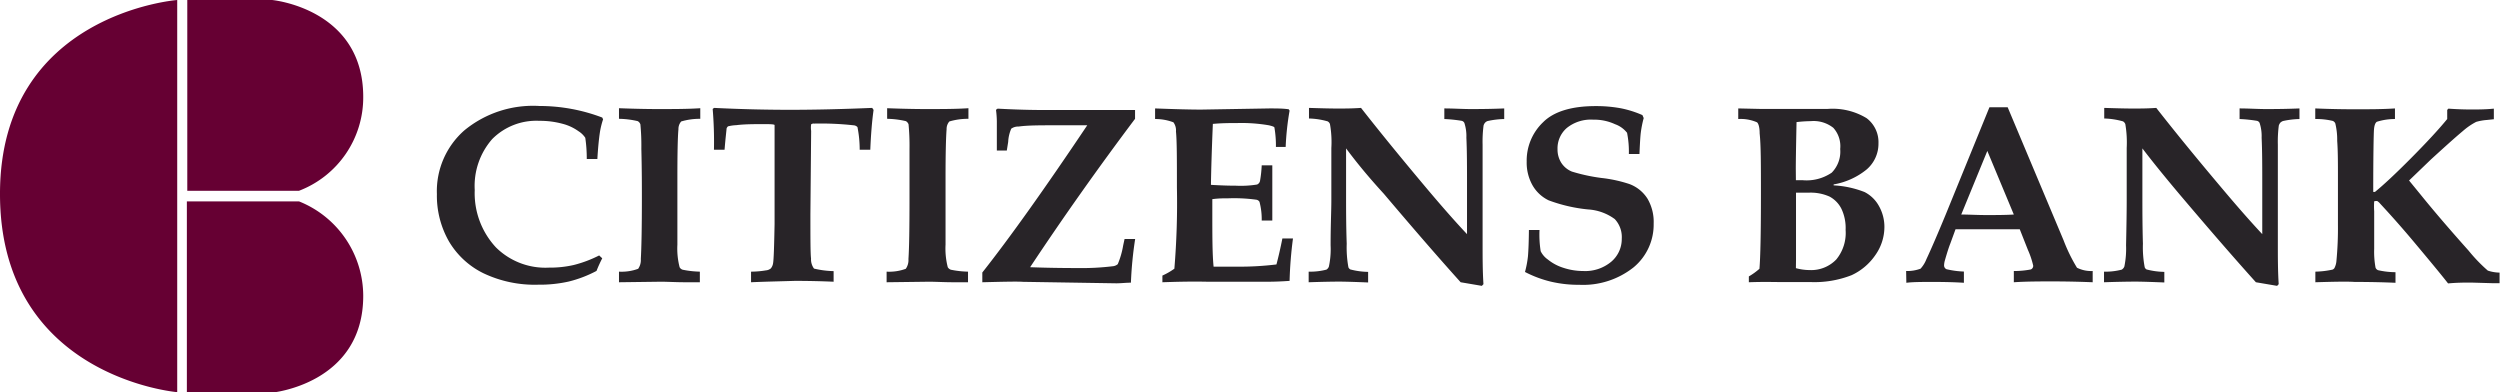
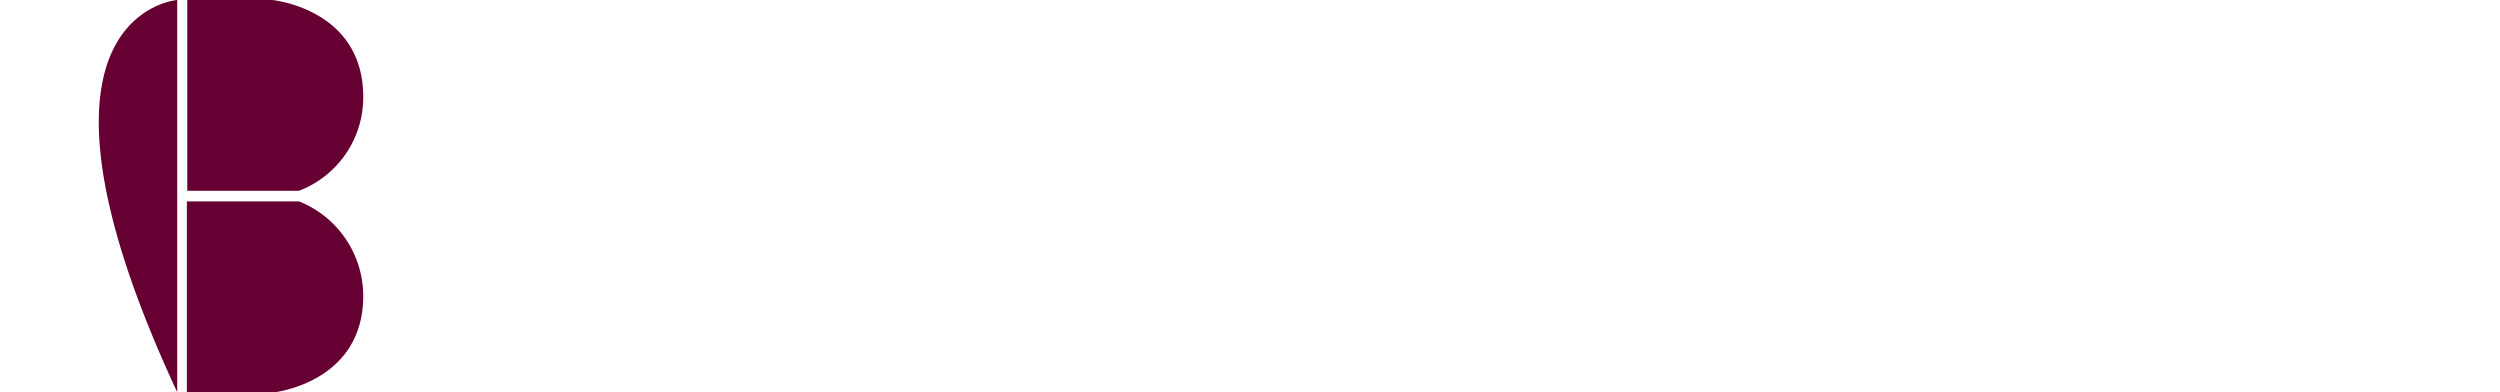
<svg xmlns="http://www.w3.org/2000/svg" viewBox="0 0 235.87 37">
  <defs>
    <style>.cls-1{fill:#282428}.cls-2{fill:#603}</style>
  </defs>
  <title>Citizens Bank color logo</title>
  <g id="Layer_2" data-name="Layer 2">
    <g id="Content">
-       <path class="cls-1" d="M56.53 24.1l.29.27a12.75 12.75 0 0 0-.54 1.19 11.37 11.37 0 0 1-2.61 1 12.46 12.46 0 0 1-2.89.3 11.26 11.26 0 0 1-5.17-1.08 7.73 7.73 0 0 1-3.25-3 8.69 8.69 0 0 1-1.14-4.47 7.63 7.63 0 0 1 2.58-6A10.19 10.19 0 0 1 50.9 10a16.66 16.66 0 0 1 5.92 1.09l.08.17a7.47 7.47 0 0 0-.3 1.22q-.15 1-.24 2.52h-1a13.35 13.35 0 0 0-.14-2 2.12 2.12 0 0 0-.64-.62 4.51 4.51 0 0 0-1.54-.71 8.06 8.06 0 0 0-2.15-.27 5.86 5.86 0 0 0-4.45 1.72 6.7 6.7 0 0 0-1.65 4.81 7.5 7.5 0 0 0 2 5.41 6.62 6.62 0 0 0 5 1.91 10.06 10.06 0 0 0 2.35-.25 11.4 11.4 0 0 0 2.39-.9zm1.87 2.53v-1a4.54 4.54 0 0 0 1.81-.27 1.44 1.44 0 0 0 .25-.92c.06-1 .1-2.94.1-5.74 0-1.08 0-2.63-.05-4.67a21.23 21.23 0 0 0-.09-2.3.57.57 0 0 0-.25-.3 8.22 8.22 0 0 0-1.77-.22v-1c1.6.06 2.82.08 3.67.08 1.47 0 2.79 0 4-.08v1a6.1 6.1 0 0 0-1.8.25 1.07 1.07 0 0 0-.26.73c-.07.75-.1 2.26-.1 4.54v6.35a7.06 7.06 0 0 0 .21 2.13.48.48 0 0 0 .3.24 9 9 0 0 0 1.61.18v1h-1.38c-.87 0-1.65-.05-2.33-.05zm12.46 0v-1a8.42 8.42 0 0 0 1.39-.12.83.83 0 0 0 .48-.19 1 1 0 0 0 .21-.49c.06-.34.1-1.57.14-3.69V11.8c0-.06-.3-.09-.83-.09-1.08 0-2 0-2.79.1a3.7 3.7 0 0 0-.77.11.43.43 0 0 0-.14.21c0 .1-.09.78-.19 2h-1a37 37 0 0 0-.12-3.85l.13-.1q3.67.18 7.16.18t7.76-.18l.13.19c-.15 1.07-.25 2.32-.31 3.76h-1a10.9 10.9 0 0 0-.21-2.14.56.56 0 0 0-.38-.17 28.26 28.26 0 0 0-3.71-.16.39.39 0 0 0-.28.07 2.15 2.15 0 0 0 0 .62l-.07 7.86c0 2.27 0 3.67.06 4.18a1.47 1.47 0 0 0 .28.95 8.71 8.71 0 0 0 1.85.24v1c-1.15-.05-2.36-.08-3.65-.08-1.71.05-3.08.08-4.14.13zm12.79 0v-1a4.5 4.5 0 0 0 1.81-.27 1.44 1.44 0 0 0 .25-.92c.07-1 .1-2.94.1-5.74v-4.67a21.23 21.23 0 0 0-.09-2.3.57.57 0 0 0-.25-.3 8.22 8.22 0 0 0-1.77-.22v-1c1.6.06 2.83.08 3.67.08 1.47 0 2.79 0 4-.08v1a6.1 6.1 0 0 0-1.8.25 1.07 1.07 0 0 0-.26.73c-.06.75-.1 2.26-.1 4.54v6.35a7.06 7.06 0 0 0 .21 2.13.54.54 0 0 0 .3.24 9 9 0 0 0 1.61.18v1h-1.37c-.88 0-1.65-.05-2.34-.05zm9.03 0v-.92q3.88-4.91 9.9-13.89h-2.9c-1.54 0-2.74 0-3.58.12a1.12 1.12 0 0 0-.69.2 3.56 3.56 0 0 0-.29 1.25l-.13.81h-.94v-2.75a9.32 9.32 0 0 0-.08-1.09l.15-.11c1.65.09 3.13.13 4.43.13h8.54v.83q-5.26 7-9.9 14c1.6.06 3.08.08 4.44.08a24.26 24.26 0 0 0 3.35-.17.83.83 0 0 0 .48-.2 7.9 7.9 0 0 0 .51-1.77l.13-.6h1a35.71 35.71 0 0 0-.4 4.12c-.46 0-.93.06-1.38.06l-8.81-.14c-.51-.04-1.85-.01-3.83.04zm16.99 0V26a6.53 6.53 0 0 0 1.13-.65 75 75 0 0 0 .24-7.66c0-2.66 0-4.41-.09-5.28a1.28 1.28 0 0 0-.24-.87 4.8 4.8 0 0 0-1.73-.31v-1c1.84.07 3.29.11 4.35.11l6.43-.11c.67 0 1.29 0 1.83.08l.08.13a26 26 0 0 0-.37 3.42h-.92a10 10 0 0 0-.14-1.82c0-.08-.23-.15-.53-.22a15.27 15.27 0 0 0-3-.21c-.65 0-1.41 0-2.28.08-.1 2.41-.16 4.32-.18 5.75.83.05 1.62.08 2.35.08a9.62 9.62 0 0 0 2-.11.47.47 0 0 0 .28-.34 11.43 11.43 0 0 0 .16-1.47h1v5.21h-1a6.43 6.43 0 0 0-.21-1.77.43.43 0 0 0-.31-.2 15.54 15.54 0 0 0-2.63-.13c-.43 0-.93 0-1.51.08v1.26c0 2.21 0 3.92.12 5.11h2.31a28.71 28.71 0 0 0 3.62-.21c.19-.72.38-1.54.56-2.45h1a37.75 37.75 0 0 0-.32 4c-.71.05-1.39.08-2 .08h-5.78c-1.41-.03-2.78 0-4.22.05zm13.8 0v-1a6.06 6.06 0 0 0 1.67-.19.53.53 0 0 0 .24-.3 7.85 7.85 0 0 0 .16-2c0-1.87.07-3.28.07-4.23v-4.94a9.74 9.74 0 0 0-.13-2.26.47.47 0 0 0-.22-.26 7 7 0 0 0-1.76-.27v-1q1.83.06 2.7.06c.65 0 1.38 0 2.21-.06 1.8 2.3 3.83 4.78 6.09 7.47q2.26 2.69 3.91 4.44v-4.56c0-1.76 0-3.27-.06-4.54a4 4 0 0 0-.19-1.39.37.37 0 0 0-.25-.2 13.65 13.65 0 0 0-1.64-.17v-1c.85 0 1.69.06 2.53.06q1.72 0 3.12-.06v1a8.06 8.06 0 0 0-1.57.19.6.6 0 0 0-.24.16.69.69 0 0 0-.14.27 11.86 11.86 0 0 0-.09 1.8v9.37c0 1.26 0 2.53.08 3.79l-.15.16-2-.34q-3-3.33-7.25-8.35c-1.56-1.7-2.7-3.12-3.56-4.28v4.54c0 1.23 0 2.72.06 4.46a10.39 10.39 0 0 0 .16 2.22.43.43 0 0 0 .18.2 6.92 6.92 0 0 0 1.68.23v1c-1.25-.05-2.15-.08-2.7-.08s-1.38.01-2.91.06zm20.78-4.93h1a9.88 9.88 0 0 0 .11 2 2.07 2.07 0 0 0 .67.78 4.4 4.4 0 0 0 1.48.79 6 6 0 0 0 1.87.3 3.83 3.83 0 0 0 2.63-.87 2.8 2.8 0 0 0 1-2.18 2.48 2.48 0 0 0-.66-1.85 4.74 4.74 0 0 0-2.52-.91 14.74 14.74 0 0 1-3.72-.86 3.52 3.52 0 0 1-1.51-1.4 4.34 4.34 0 0 1-.56-2.25 5 5 0 0 1 1.55-3.72c1-1 2.67-1.52 4.94-1.52a12.83 12.83 0 0 1 2.36.2 9.7 9.7 0 0 1 2.07.65l.12.28a10.25 10.25 0 0 0-.27 1.34c-.05.39-.09 1.08-.13 2.05h-1a9.1 9.1 0 0 0-.17-2 2.5 2.5 0 0 0-1.13-.81 4.7 4.7 0 0 0-2.07-.43 3.61 3.61 0 0 0-2.48.78 2.53 2.53 0 0 0-.88 2 2.33 2.33 0 0 0 .36 1.3 2.16 2.16 0 0 0 1 .82 16.78 16.78 0 0 0 2.78.6 12.89 12.89 0 0 1 2.63.57 3.42 3.42 0 0 1 1.72 1.39 4.33 4.33 0 0 1 .58 2.35 5.24 5.24 0 0 1-1.89 4.12 7.65 7.65 0 0 1-5.13 1.65 11.32 11.32 0 0 1-2.65-.29 10.71 10.71 0 0 1-2.47-.92 9.48 9.48 0 0 0 .28-1.48c.05-.61.08-1.44.09-2.48zM165 26.63v-.55a6.22 6.22 0 0 0 1-.72q.14-1.62.14-7.12c0-2.66 0-4.55-.12-5.65 0-.6-.12-.95-.25-1.05a3.83 3.83 0 0 0-1.77-.31v-1l2.24.05h6.15a6.17 6.17 0 0 1 3.72.87 2.83 2.83 0 0 1 1.12 2.36A3.2 3.2 0 0 1 176.1 16a6.74 6.74 0 0 1-3.1 1.4v.09a9.23 9.23 0 0 1 2.92.63 3.21 3.21 0 0 1 1.35 1.31 4 4 0 0 1 .52 2 4.6 4.6 0 0 1-.85 2.63 5.52 5.52 0 0 1-2.24 1.9 9.6 9.6 0 0 1-3.93.65h-3.04c-.4 0-1.39-.03-2.73.02zm4.44-9.63h.61a4.21 4.21 0 0 0 2.77-.71 2.83 2.83 0 0 0 .8-2.23 2.59 2.59 0 0 0-.65-2 3 3 0 0 0-2.13-.63 12.3 12.3 0 0 0-1.34.09c-.05 2.39-.07 3.85-.07 4.39zm0 8.3a4.92 4.92 0 0 0 1.27.18 3.29 3.29 0 0 0 2.54-1 3.94 3.94 0 0 0 .88-2.79 4.21 4.21 0 0 0-.4-2 2.66 2.66 0 0 0-1.11-1.14 4.36 4.36 0 0 0-2-.37h-1.17v6.36zm10.4.27a3.63 3.63 0 0 0 1.36-.22 2.88 2.88 0 0 0 .55-.89c.47-1 1.08-2.42 1.82-4.21l4.13-10.13h1.72l5.27 12.54a15.62 15.62 0 0 0 1.27 2.6 3 3 0 0 0 1.48.31v1.06a92.13 92.13 0 0 0-3.6-.08c-1.34 0-2.62 0-3.84.08v-1.06a8.14 8.14 0 0 0 1.61-.15.37.37 0 0 0 .22-.35 7.93 7.93 0 0 0-.5-1.49l-.77-1.95h-6.06L184 23c-.14.35-.31.89-.51 1.59a1.9 1.9 0 0 0-.07.44.39.39 0 0 0 .23.37 8.4 8.4 0 0 0 1.64.22v1.06c-.76-.05-1.71-.08-2.85-.08s-1.94 0-2.58.08zm7.66-11.33l-2.46 6c.72 0 1.51.05 2.37.05s1.77 0 2.59-.05zm11.01 12.39v-1a6 6 0 0 0 1.67-.19.58.58 0 0 0 .25-.3 8.42 8.42 0 0 0 .16-2q.06-2.81.06-4.23v-4.94a10.41 10.41 0 0 0-.13-2.26.52.52 0 0 0-.22-.26 7.23 7.23 0 0 0-1.77-.27v-1q1.83.06 2.7.06c.65 0 1.39 0 2.21-.06 1.8 2.3 3.83 4.78 6.1 7.47q2.26 2.69 3.9 4.44v-4.56c0-1.76 0-3.27-.06-4.54a4 4 0 0 0-.19-1.39.37.37 0 0 0-.25-.2 13.65 13.65 0 0 0-1.64-.17v-1c.85 0 1.69.06 2.53.06q1.73 0 3.12-.06v1a8 8 0 0 0-1.56.19.72.72 0 0 0-.25.16.86.86 0 0 0-.14.27 11.86 11.86 0 0 0-.09 1.8v9.37c0 1.26 0 2.53.08 3.79l-.15.16-2-.34q-3-3.33-7.25-8.35c-1.43-1.7-2.58-3.12-3.46-4.28v4.54c0 1.23 0 2.72.05 4.46a10.05 10.05 0 0 0 .17 2.22.41.41 0 0 0 .17.2 6.92 6.92 0 0 0 1.68.23v1c-1.25-.05-2.15-.08-2.69-.08s-1.51.01-3 .06zm19.94 0v-1a8.44 8.44 0 0 0 1.61-.19.37.37 0 0 0 .19-.15 1.77 1.77 0 0 0 .19-.7 32.56 32.56 0 0 0 .14-3.41V16.8c0-1.4 0-2.57-.07-3.51a6.52 6.52 0 0 0-.18-1.65.47.47 0 0 0-.23-.23 6.71 6.71 0 0 0-1.66-.18v-1c1.41.06 2.66.08 3.77.08 1.32 0 2.57 0 3.75-.08v1a5.61 5.61 0 0 0-1.71.26c-.15.1-.24.35-.27.74s-.07 2.45-.07 5.88h.16c.78-.63 1.92-1.69 3.39-3.17s2.62-2.72 3.43-3.71v-.86l.11-.12c.84.06 1.57.08 2.17.08s1.33 0 2.12-.08v1l-.67.07a5 5 0 0 0-1 .18 6.25 6.25 0 0 0-1.25.86c-.78.65-1.76 1.54-3 2.67l-2.08 2 1.08 1.32c1.26 1.56 2.78 3.33 4.54 5.3a15 15 0 0 0 1.81 1.88 3.62 3.62 0 0 0 1.11.19v1h-.62l-2.07-.06c-.56 0-1.29 0-2.17.08-.63-.81-1.7-2.1-3.2-3.89a93.64 93.64 0 0 0-3.21-3.64 1.1 1.1 0 0 0-.27-.24.35.35 0 0 0-.14 0 .26.26 0 0 0-.15.03 7 7 0 0 0 0 .94v3.53a8.22 8.22 0 0 0 .13 1.79.43.43 0 0 0 .23.23 7.43 7.43 0 0 0 1.65.19v1c-1.16-.05-2.44-.08-3.85-.08-.75-.05-1.97-.02-3.71.03z" />
-       <path class="cls-2" d="M34.27 9.14A9.43 9.43 0 0 1 28.21 18H17.67V0h8s8.6.8 8.6 9.14zM28.21 19a9.62 9.62 0 0 1 6.06 8.91c0 8.34-8.64 9.14-8.64 9.14h-8V19zM16.72 0v37S-.07 35.59 0 18.19C.07 1.27 16.72 0 16.72 0z" id="_Group_" data-name="&lt;Group&gt;" />
+       <path class="cls-2" d="M34.27 9.14A9.43 9.43 0 0 1 28.21 18H17.67V0h8s8.6.8 8.6 9.14zM28.21 19a9.62 9.62 0 0 1 6.06 8.91c0 8.34-8.64 9.14-8.64 9.14h-8V19zM16.72 0v37C.07 1.27 16.72 0 16.72 0z" id="_Group_" data-name="&lt;Group&gt;" />
    </g>
  </g>
</svg>